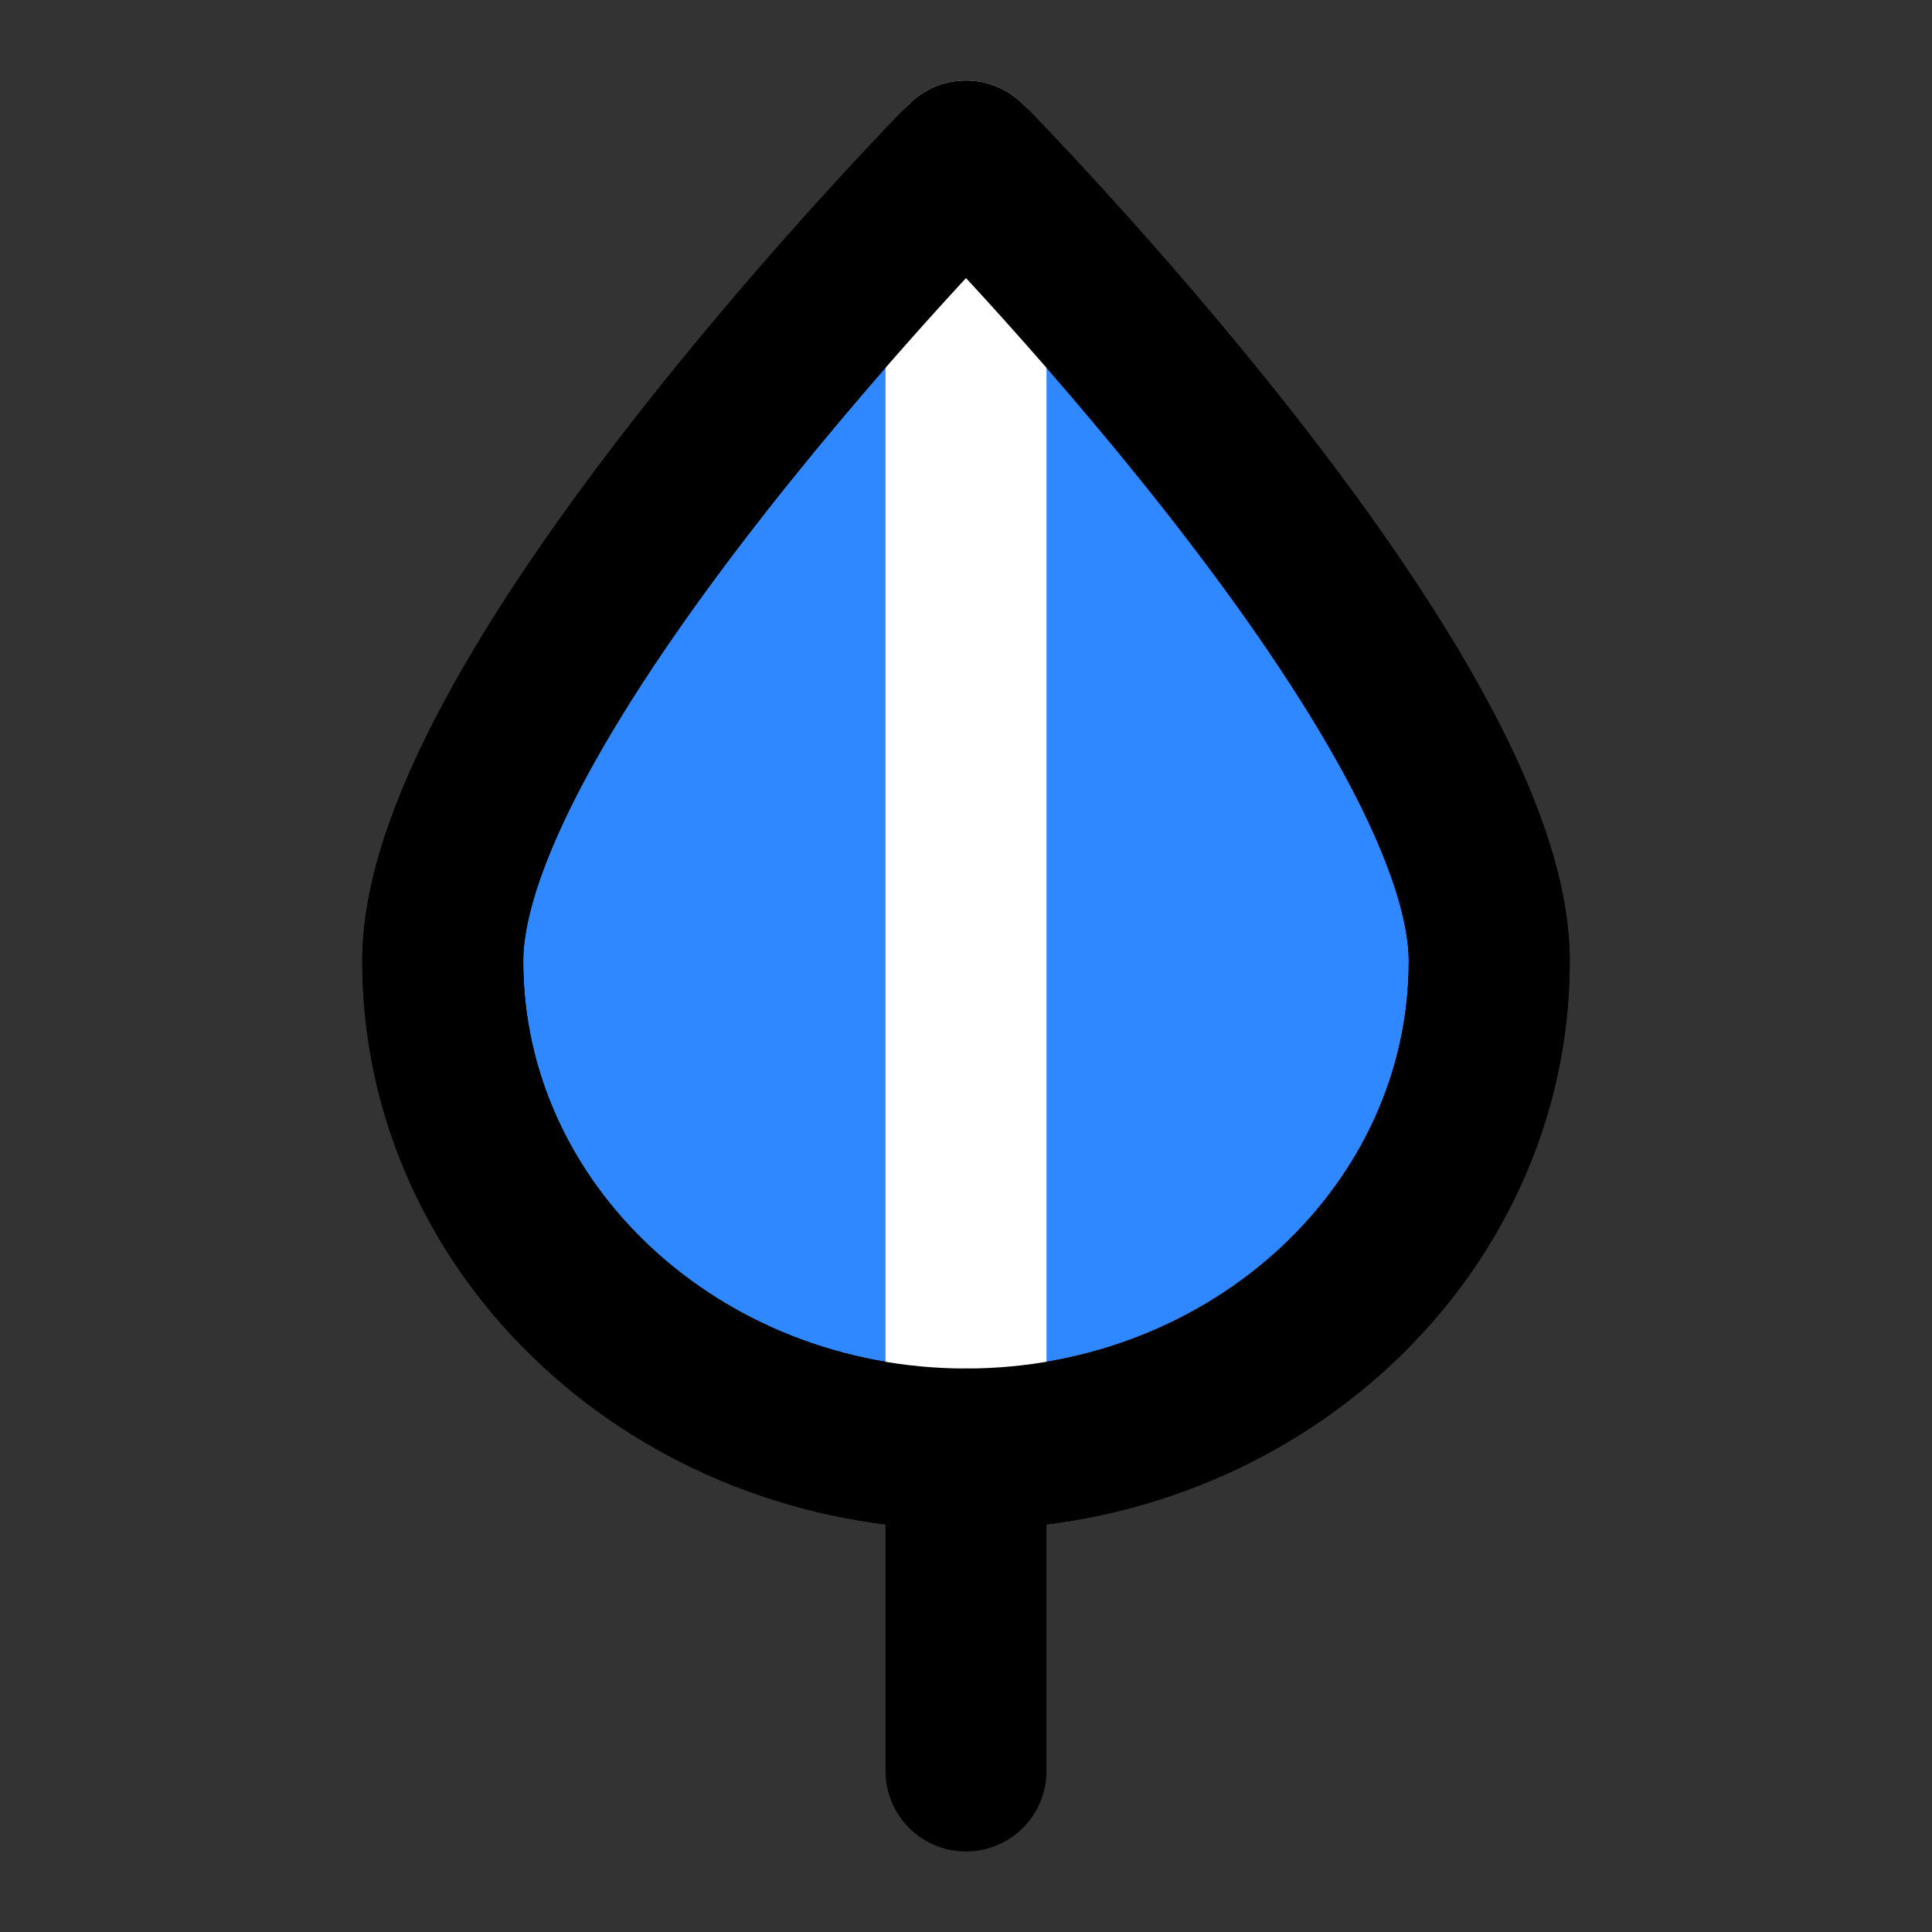
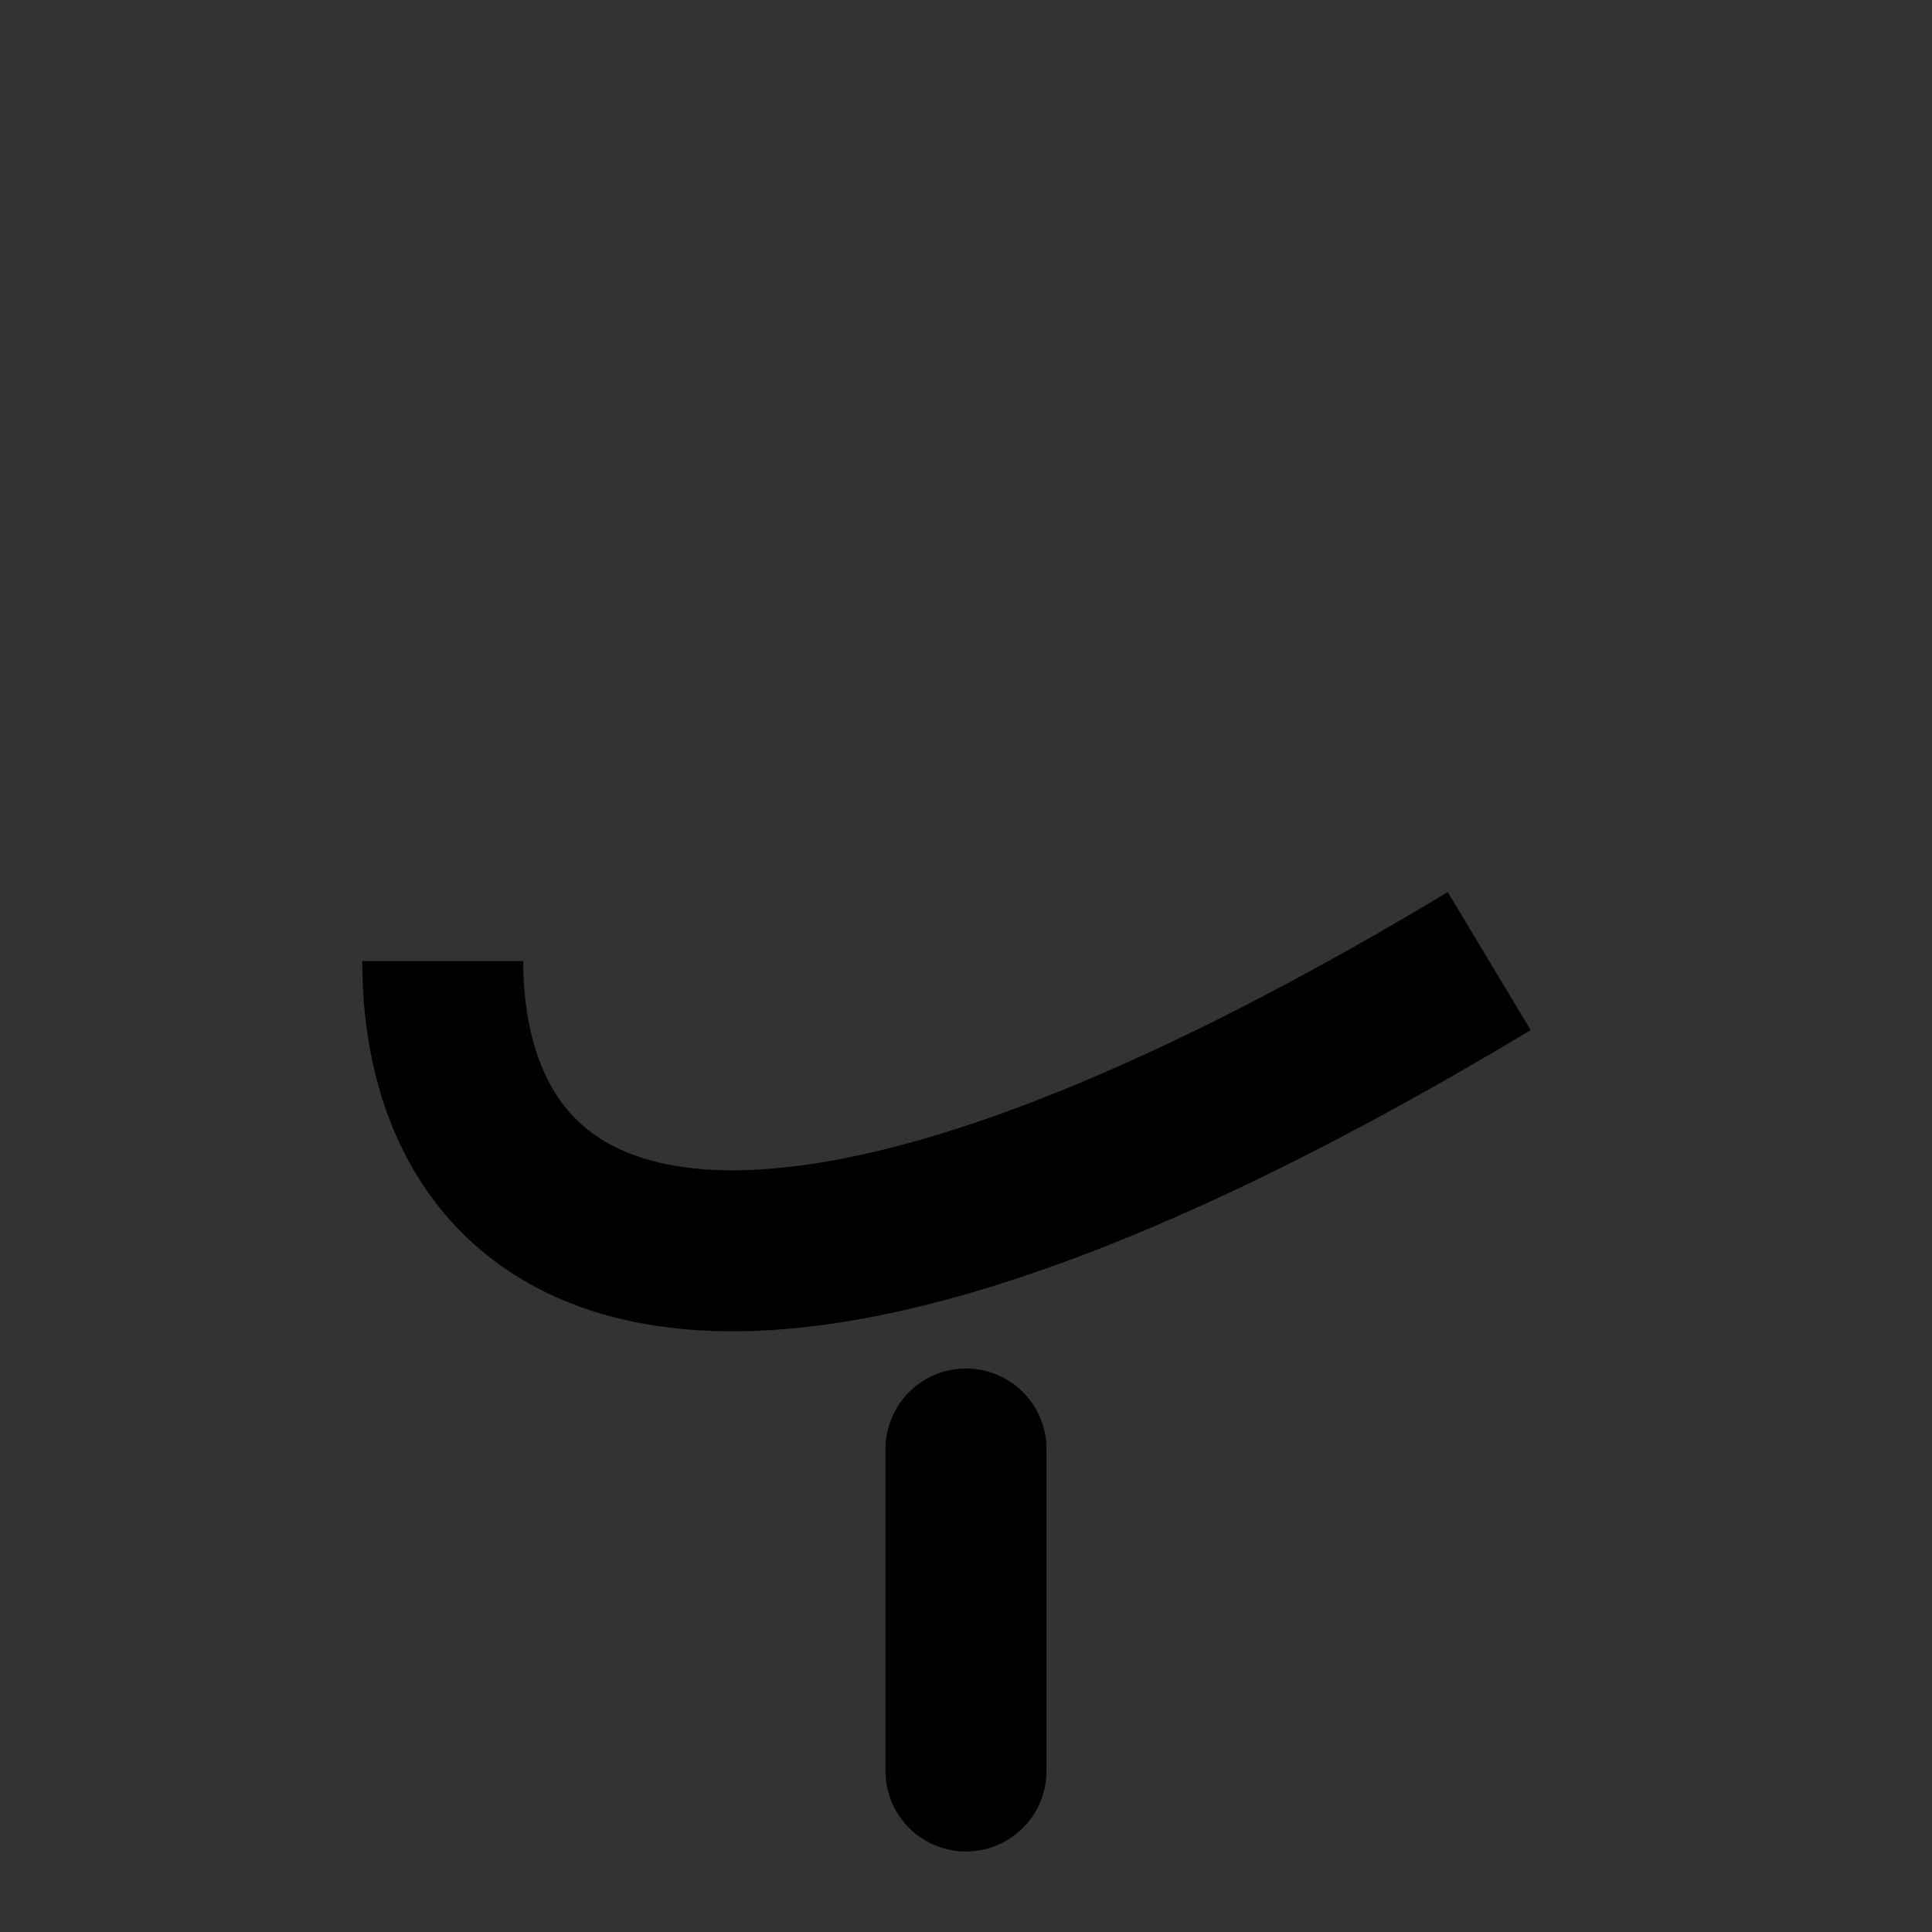
<svg xmlns="http://www.w3.org/2000/svg" width="48" height="48" viewBox="0 0 48 48" fill="none">
  <rect x="0" y="0" width="48" height="48" fill="#333333" stroke="none" />
-   <path d="M37 23.879C37 30.573 31.18 36 24 36C16.82 36 11 30.573 11 23.879C11 17.184 24 4 24 4C24 4 37 17.184 37 23.879Z" fill="#2F88FF" stroke="black" stroke-width="4" stroke-linejoin="round" />
-   <path d="M24 4V36" stroke="white" stroke-width="4" stroke-linecap="round" stroke-linejoin="round" />
  <path d="M24 36V44" stroke="black" stroke-width="4" stroke-linecap="round" stroke-linejoin="round" />
-   <path d="M37 23.879C37 30.573 31.18 36 24 36C16.82 36 11 30.573 11 23.879" stroke="black" stroke-width="4" stroke-linejoin="round" />
-   <path d="M37 23.879C37 17.184 24 4 24 4C24 4 11 17.184 11 23.879" stroke="black" stroke-width="4" stroke-linejoin="round" />
+   <path d="M37 23.879C16.82 36 11 30.573 11 23.879" stroke="black" stroke-width="4" stroke-linejoin="round" />
</svg>